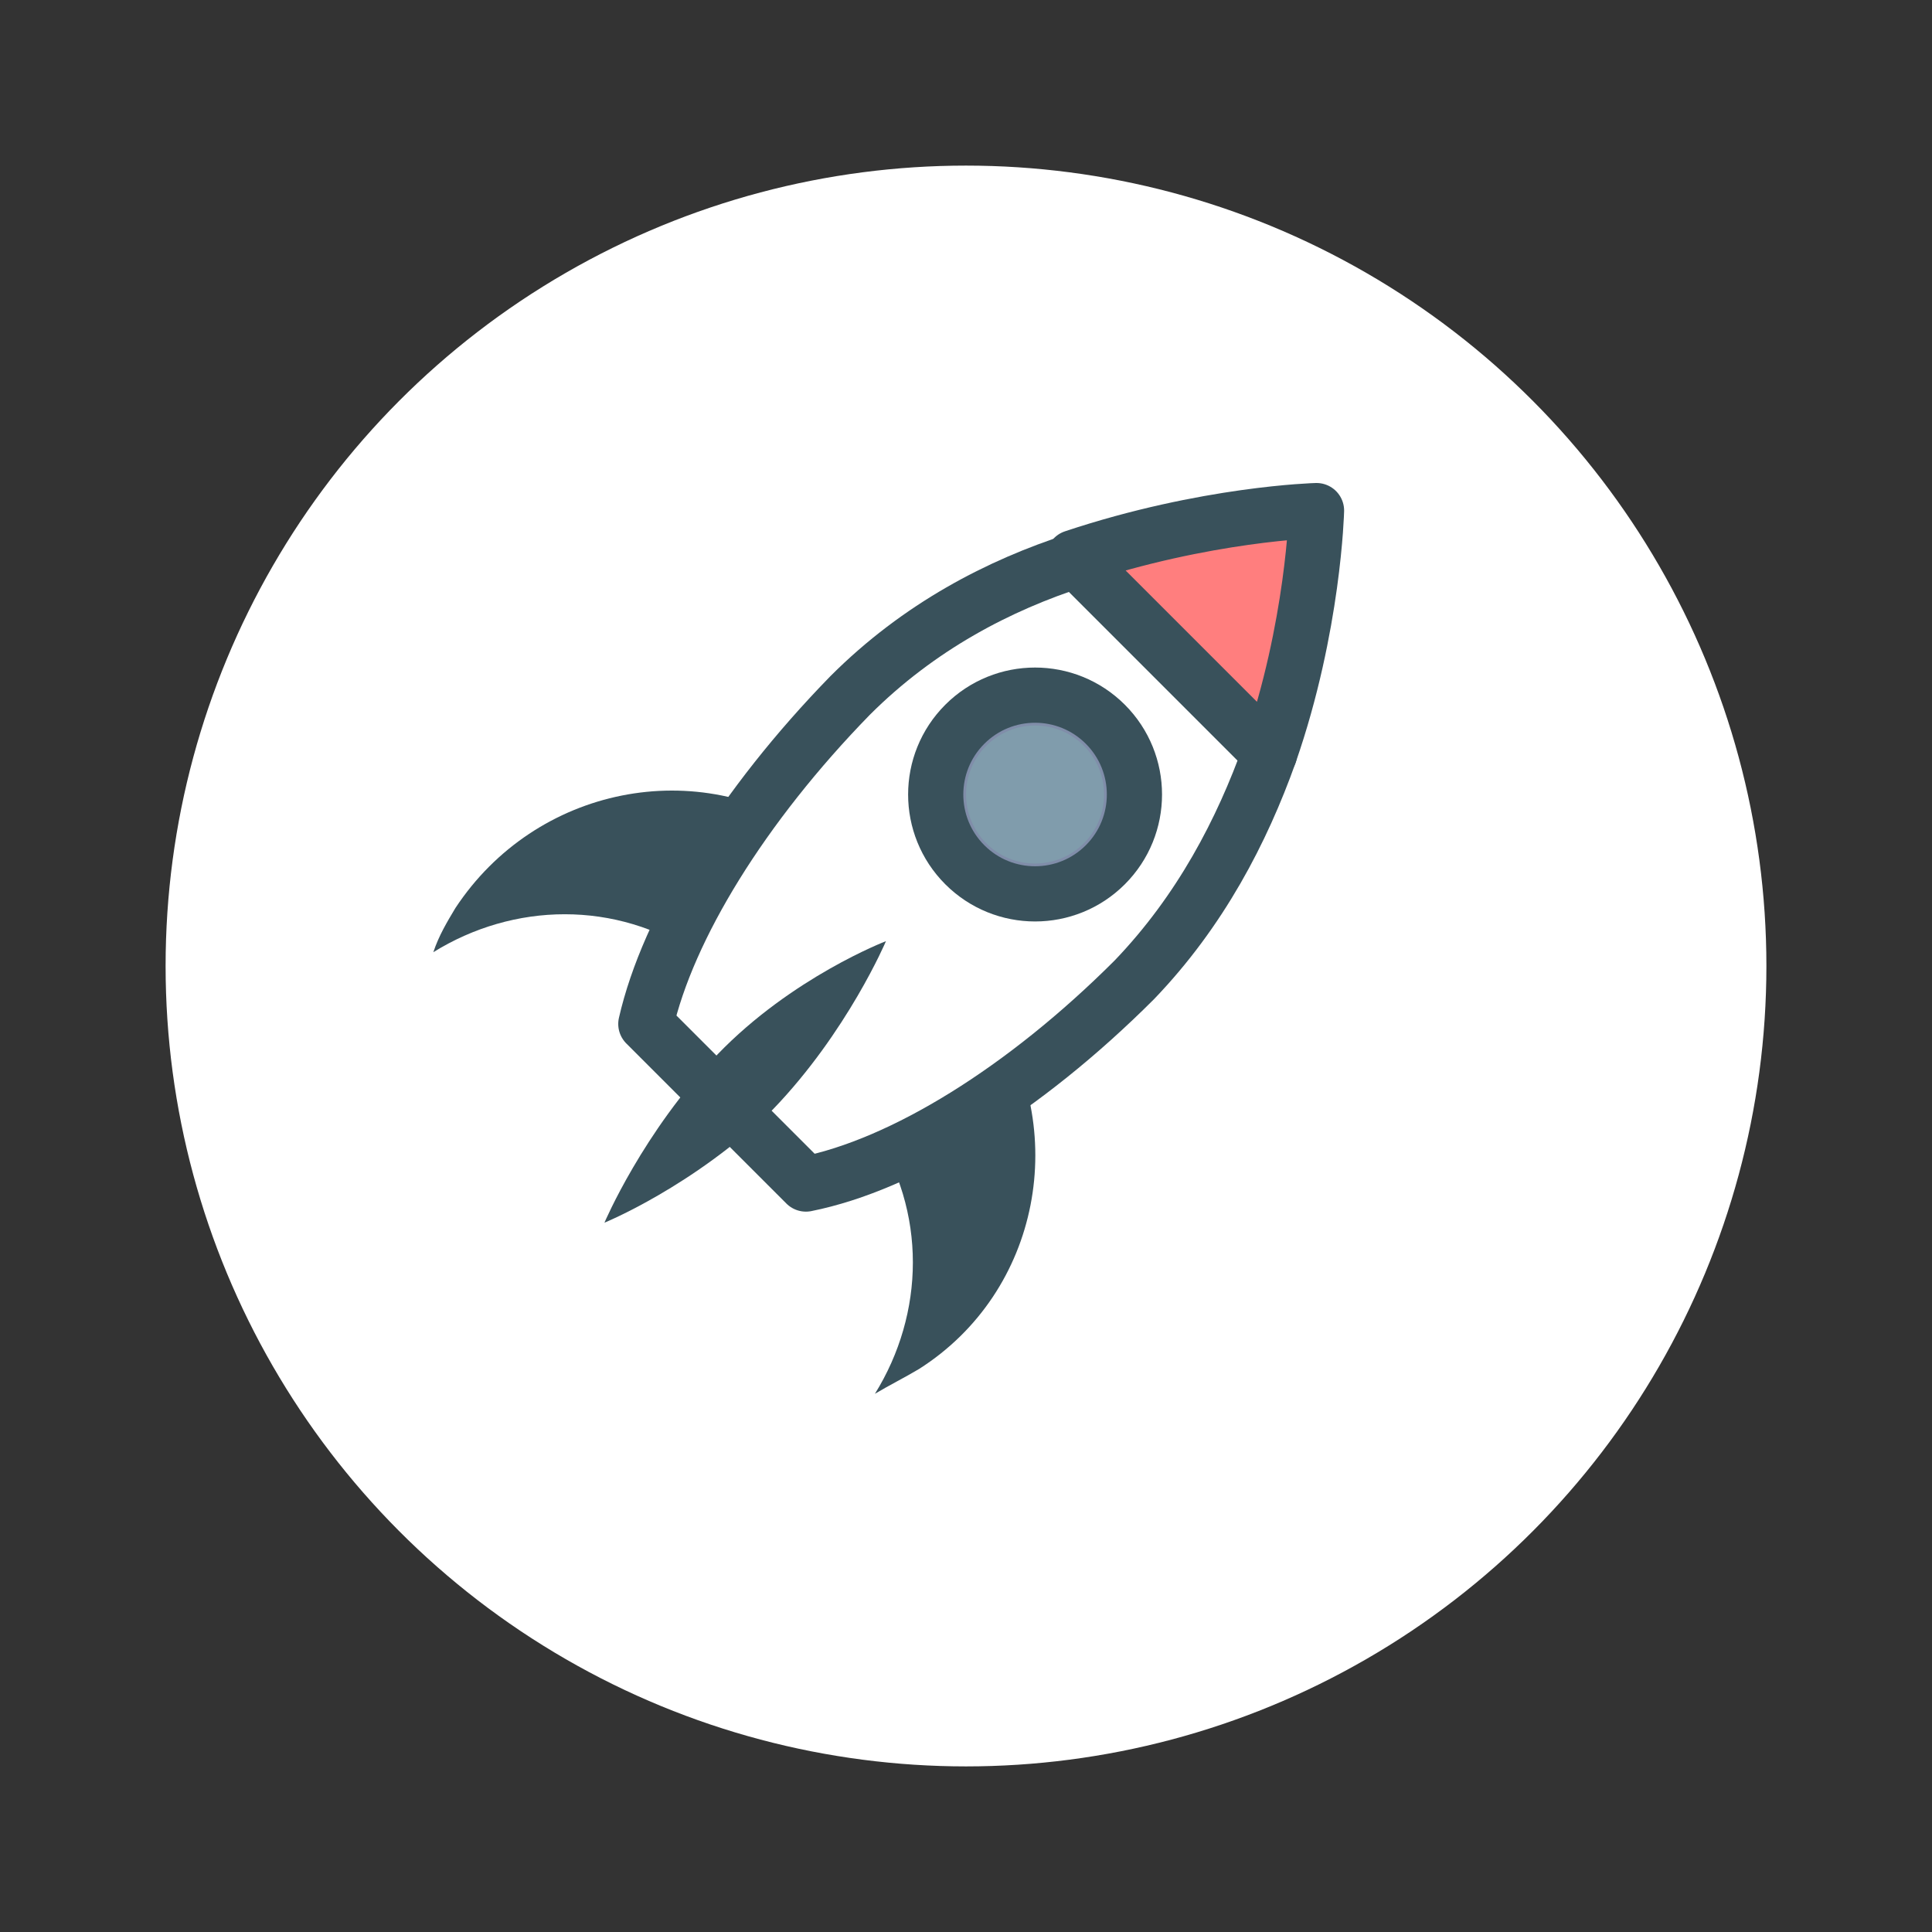
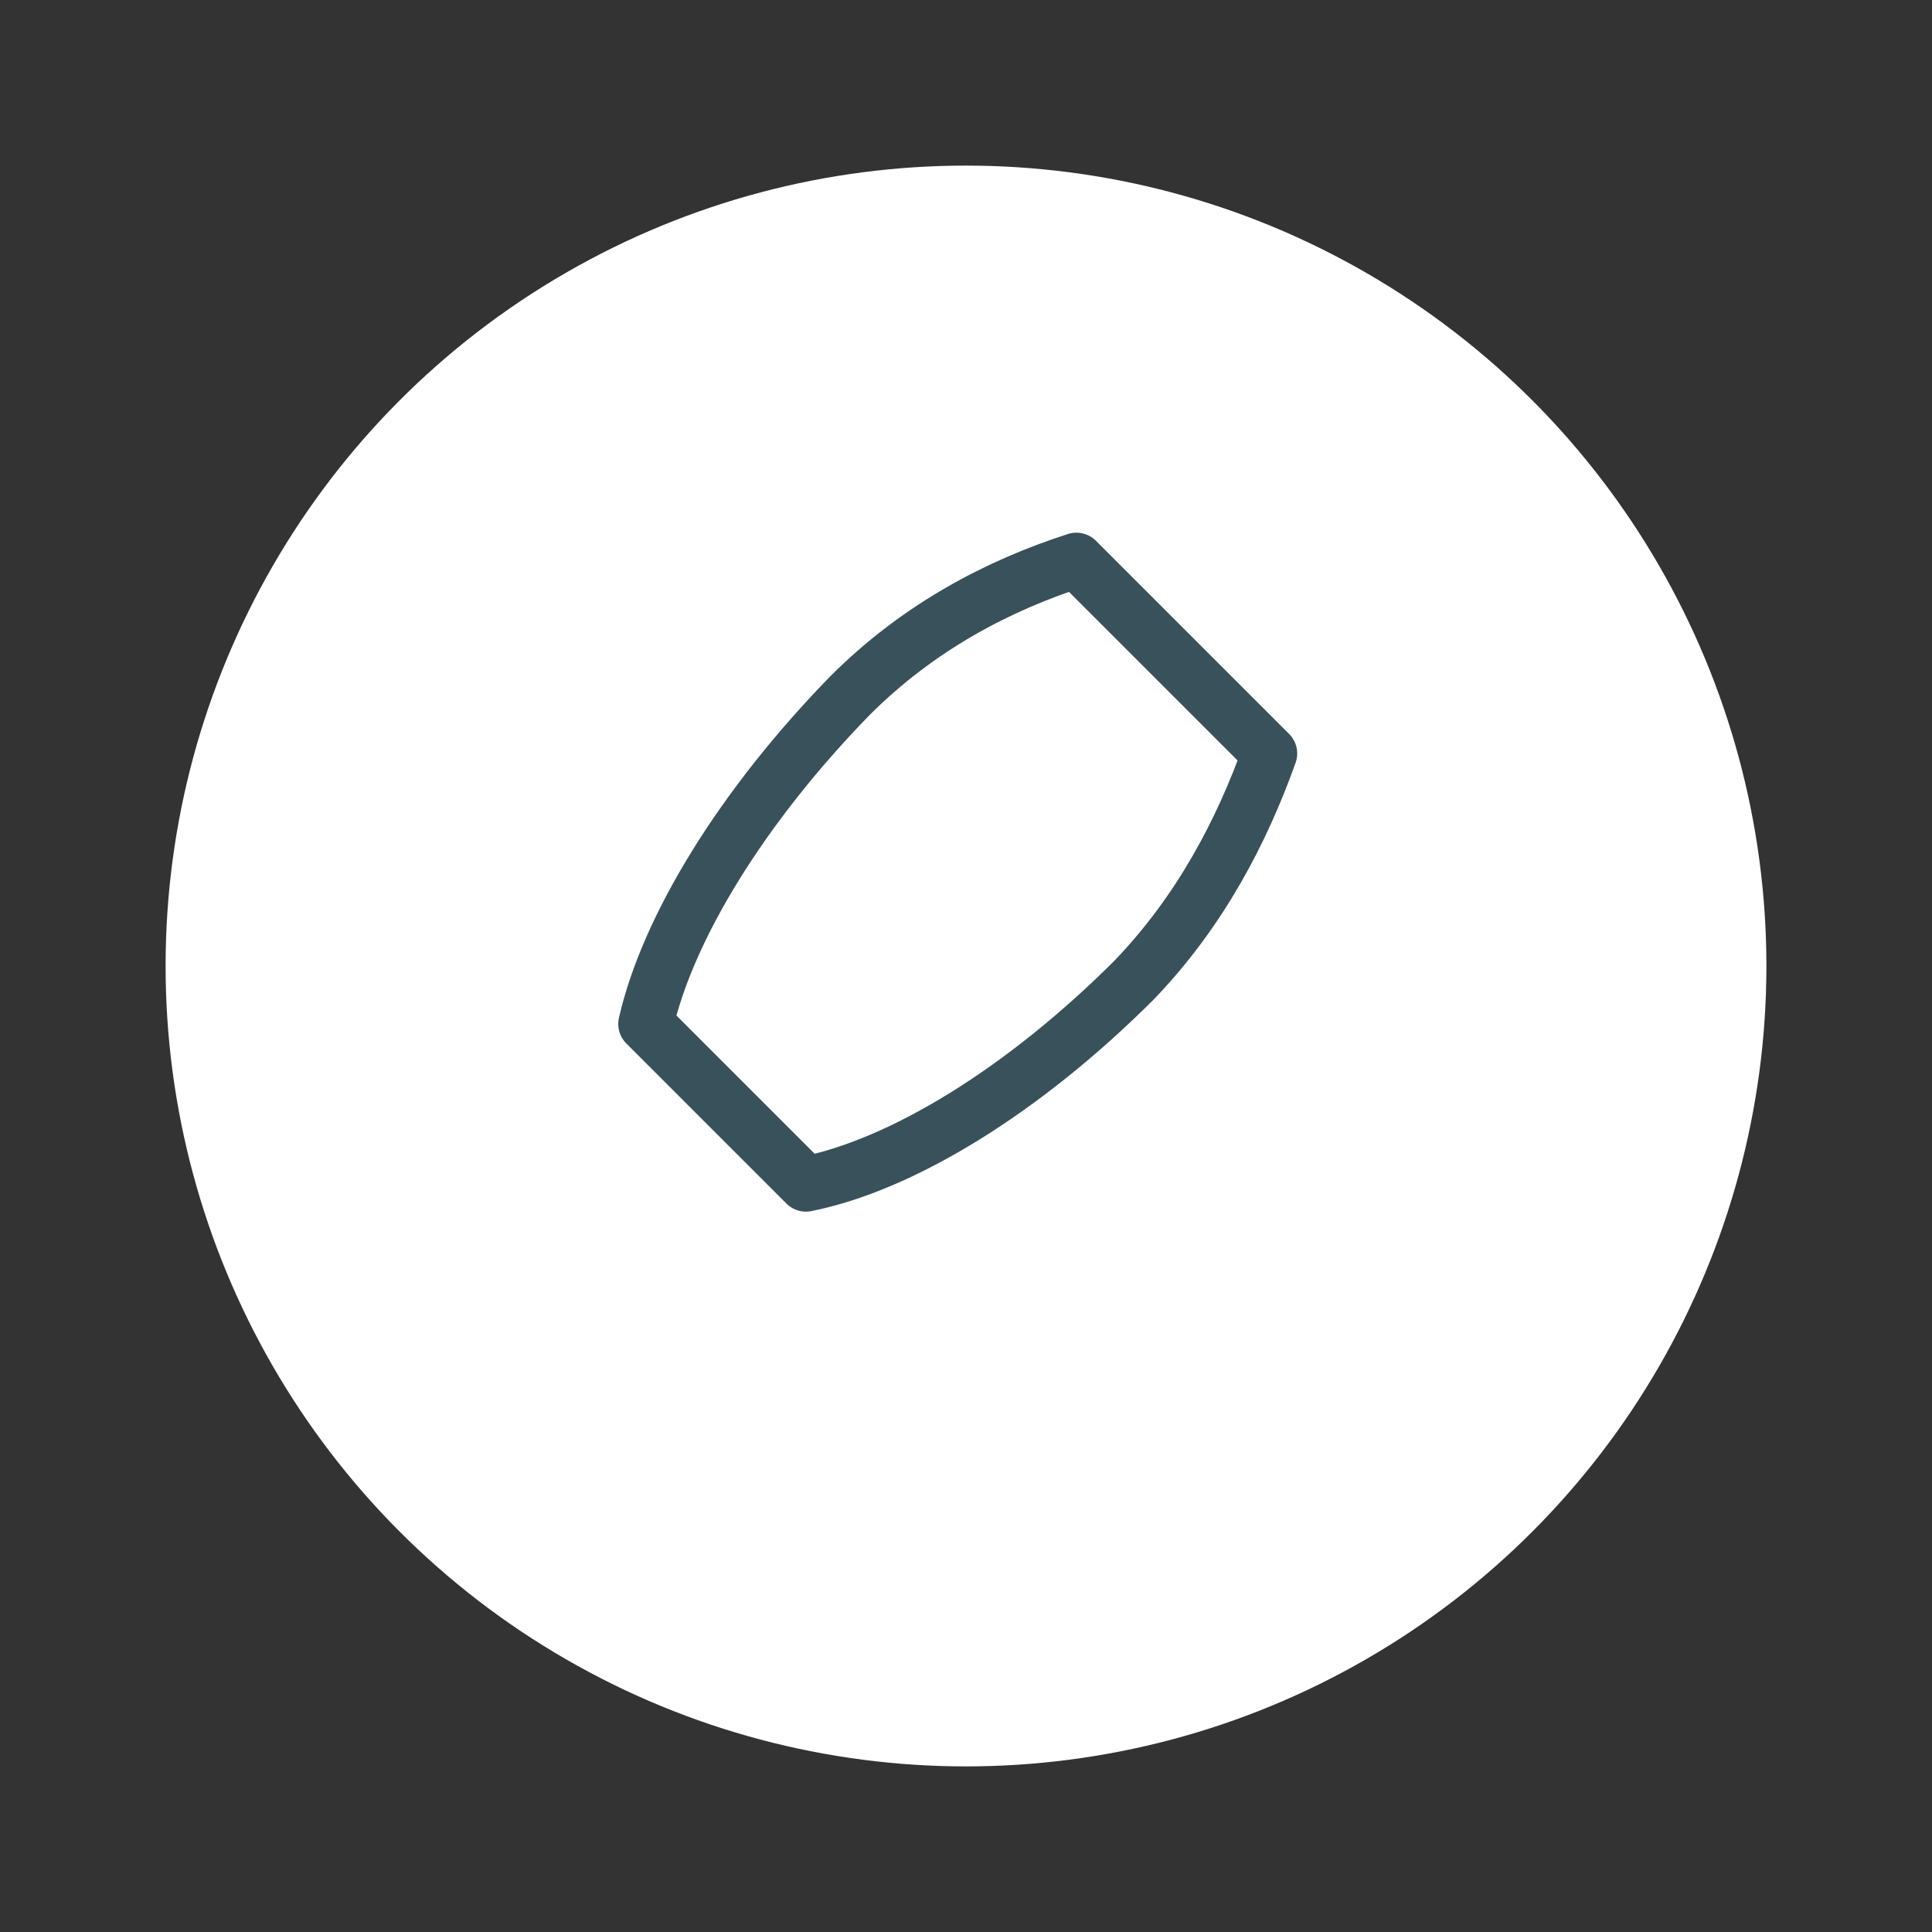
<svg xmlns="http://www.w3.org/2000/svg" version="1.1" id="Capa_1" x="0" y="0" viewBox="0 0 70 70" xml:space="preserve">
  <rect x="0" y="0" width="70" height="70" fill="#333333" stroke="none" />
  <style>.st16{fill:#fff}.st71{fill:#39515b}.st85,.st86,.st87{fill:#fff;stroke:#39515b;stroke-width:2;stroke-linecap:round;stroke-linejoin:round;stroke-miterlimit:10}.st86,.st87{fill:#ff7e7e}.st87{fill:#808da9}.st88{fill:#809cac}</style>
  <circle class="st16" cx="35" cy="35" r="29" />
-   <path class="st71" d="M31 31.4c-.4-.4-.9-.8-1.4-1.1-4.3-3-10.2-1.8-13.1 2.6-.3.5-.6 1-.8 1.6 2.9-1.8 6.6-1.9 9.6.1.9.6 1.6 1.3 2.2 2.1l3.5-5.3zM34.8 35.2c.4.4.8.9 1.1 1.4 2.9 4.3 1.8 10.2-2.6 13-.5.3-1.1.6-1.6.9 1.8-2.9 1.9-6.6-.1-9.6-.6-.9-1.3-1.6-2.1-2.2l5.3-3.5z" />
  <path class="st85" d="M46 27.3c-1 2.8-2.5 5.7-4.9 8.2-4 4-8.4 6.7-11.9 7.4l-5.8-5.8c.8-3.5 3.5-7.9 7.4-11.9 2.5-2.5 5.4-4 8.2-4.9l7 7z" />
-   <path class="st86" d="M46 27.3c1.6-4.6 1.7-8.8 1.7-8.8s-4 .1-8.8 1.7l7.1 7.1z" />
-   <ellipse transform="rotate(-45.001 37.485 28.79)" class="st87" cx="37.5" cy="28.8" rx="3.6" ry="3.6" />
-   <ellipse transform="rotate(-45.001 37.485 28.79)" class="st88" cx="37.5" cy="28.8" rx="2.5" ry="2.5" />
  <g>
-     <path class="st71" d="M28 40.2c-2.9 2.8-6.1 4.1-6.1 4.1s1.4-3.3 4.1-6.1 6.1-4.1 6.1-4.1-1.4 3.3-4.1 6.1z" />
-   </g>
+     </g>
</svg>